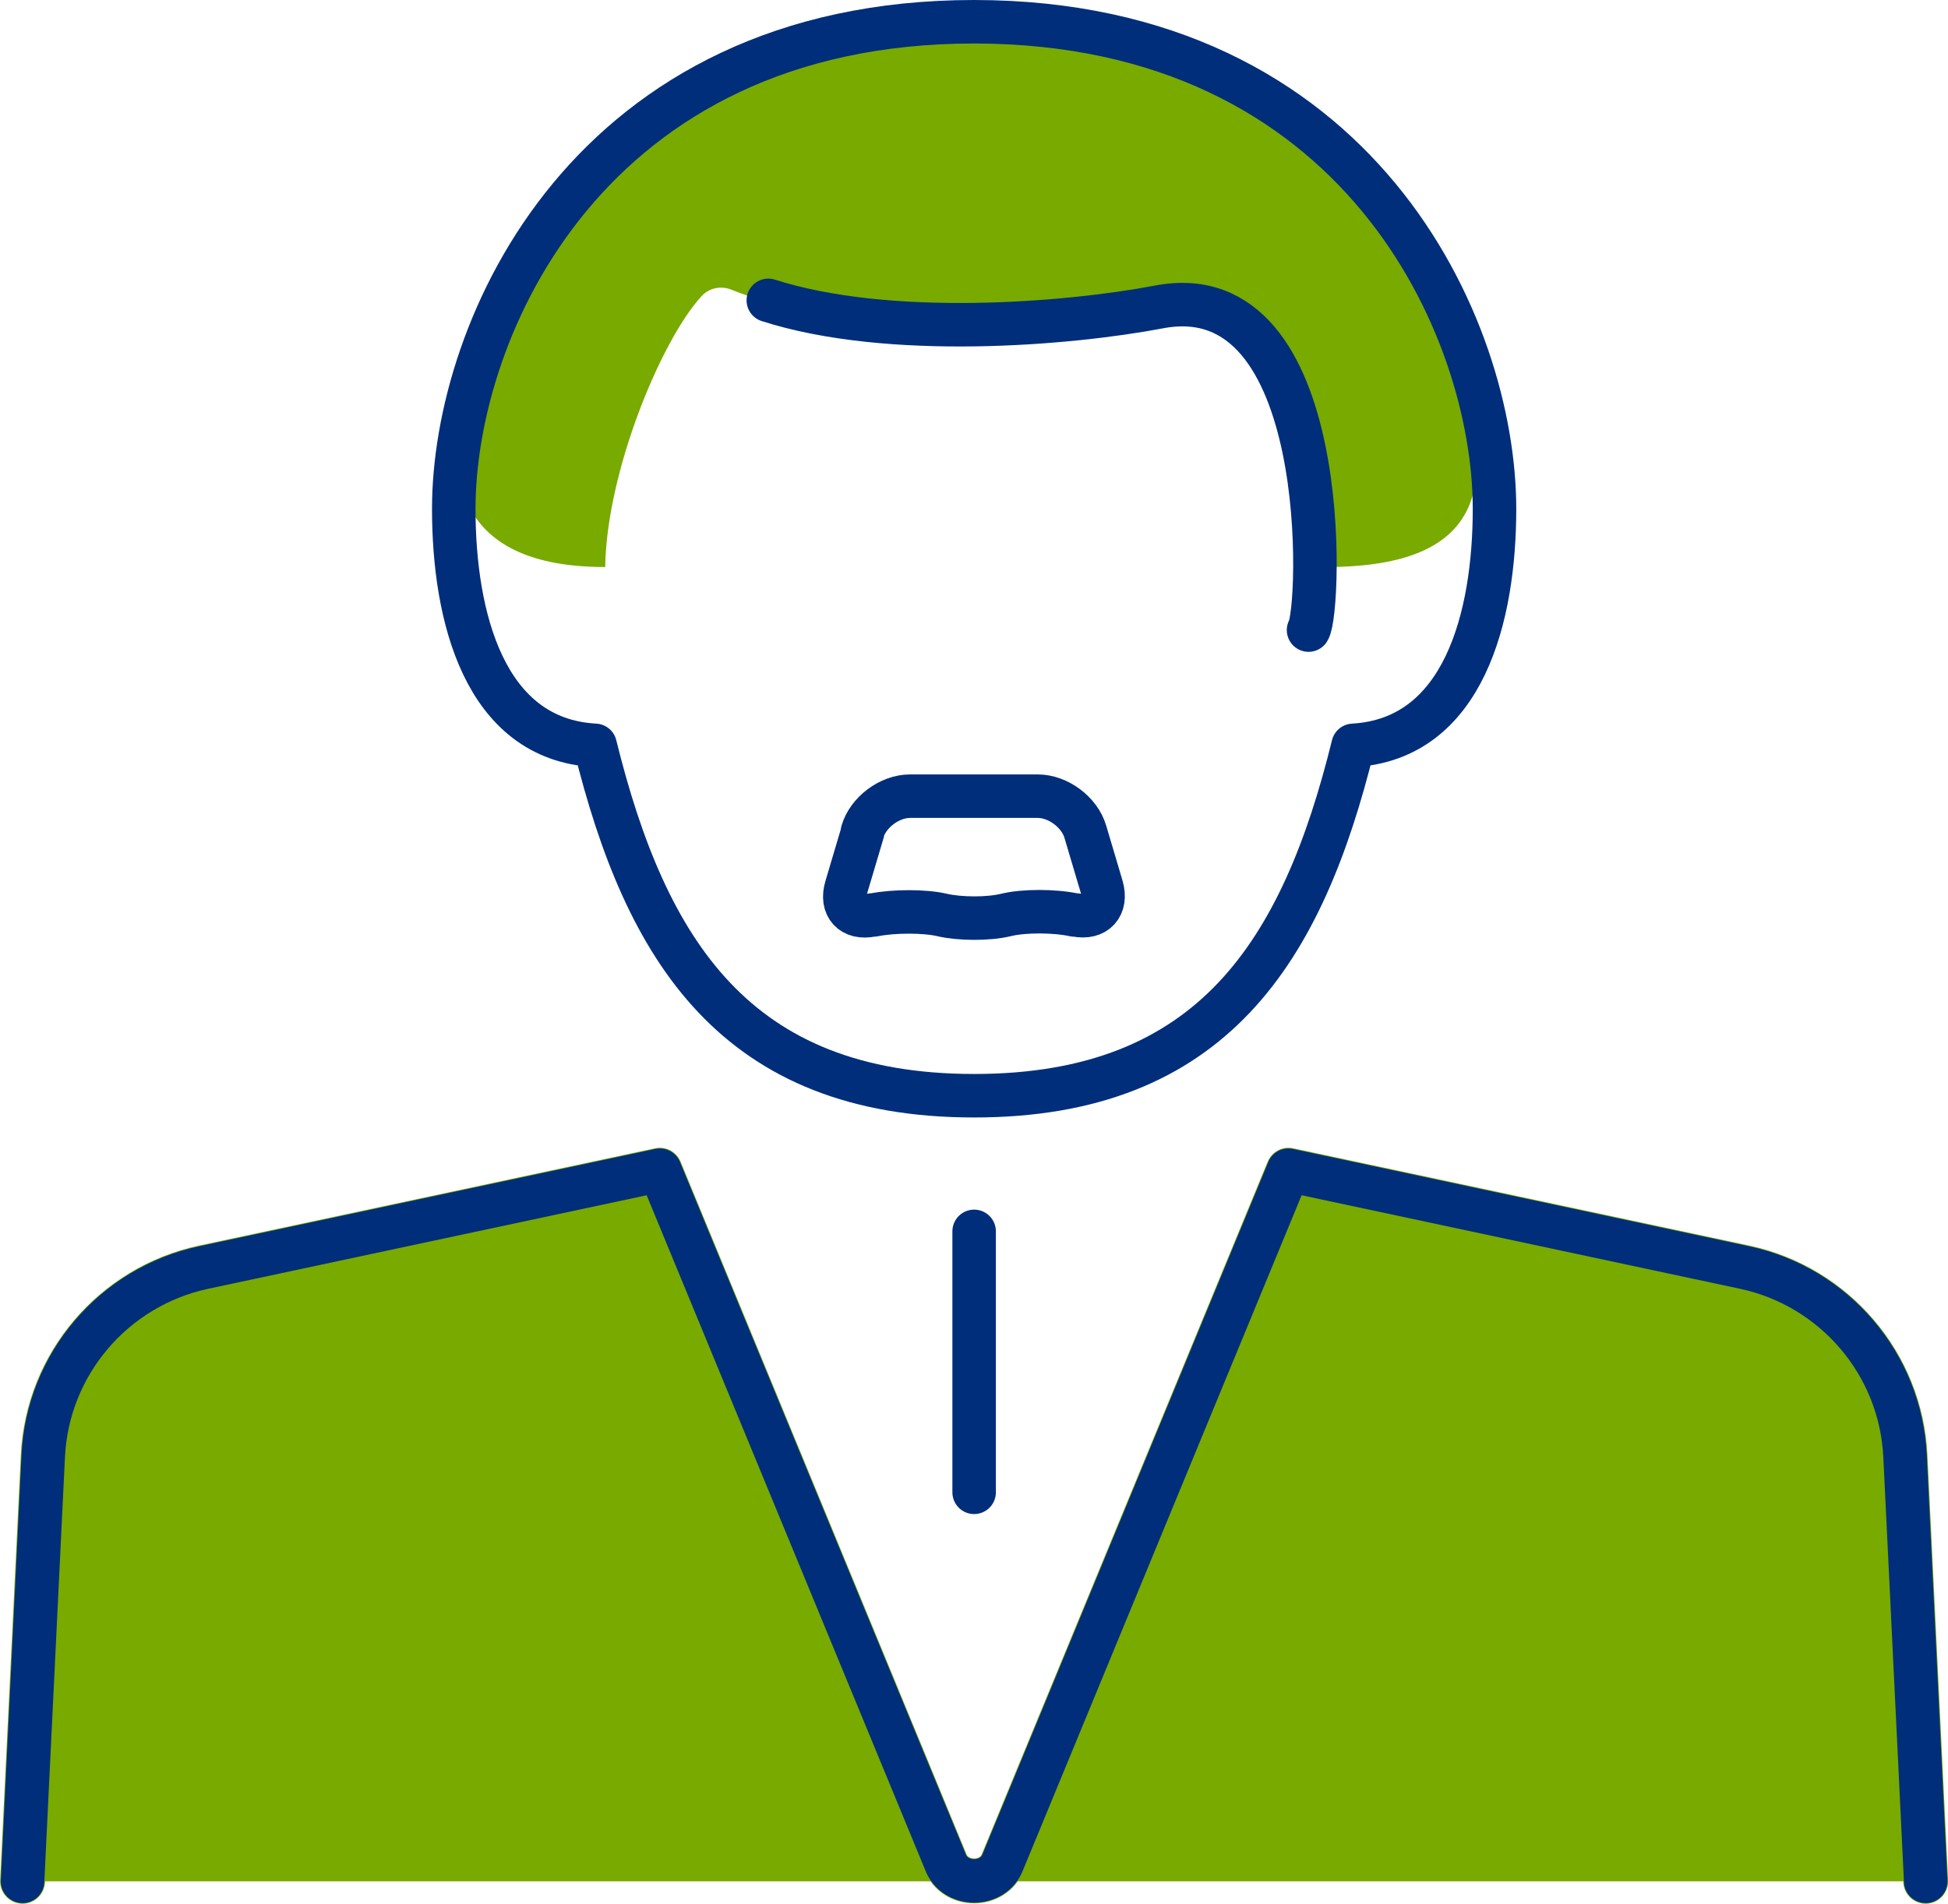
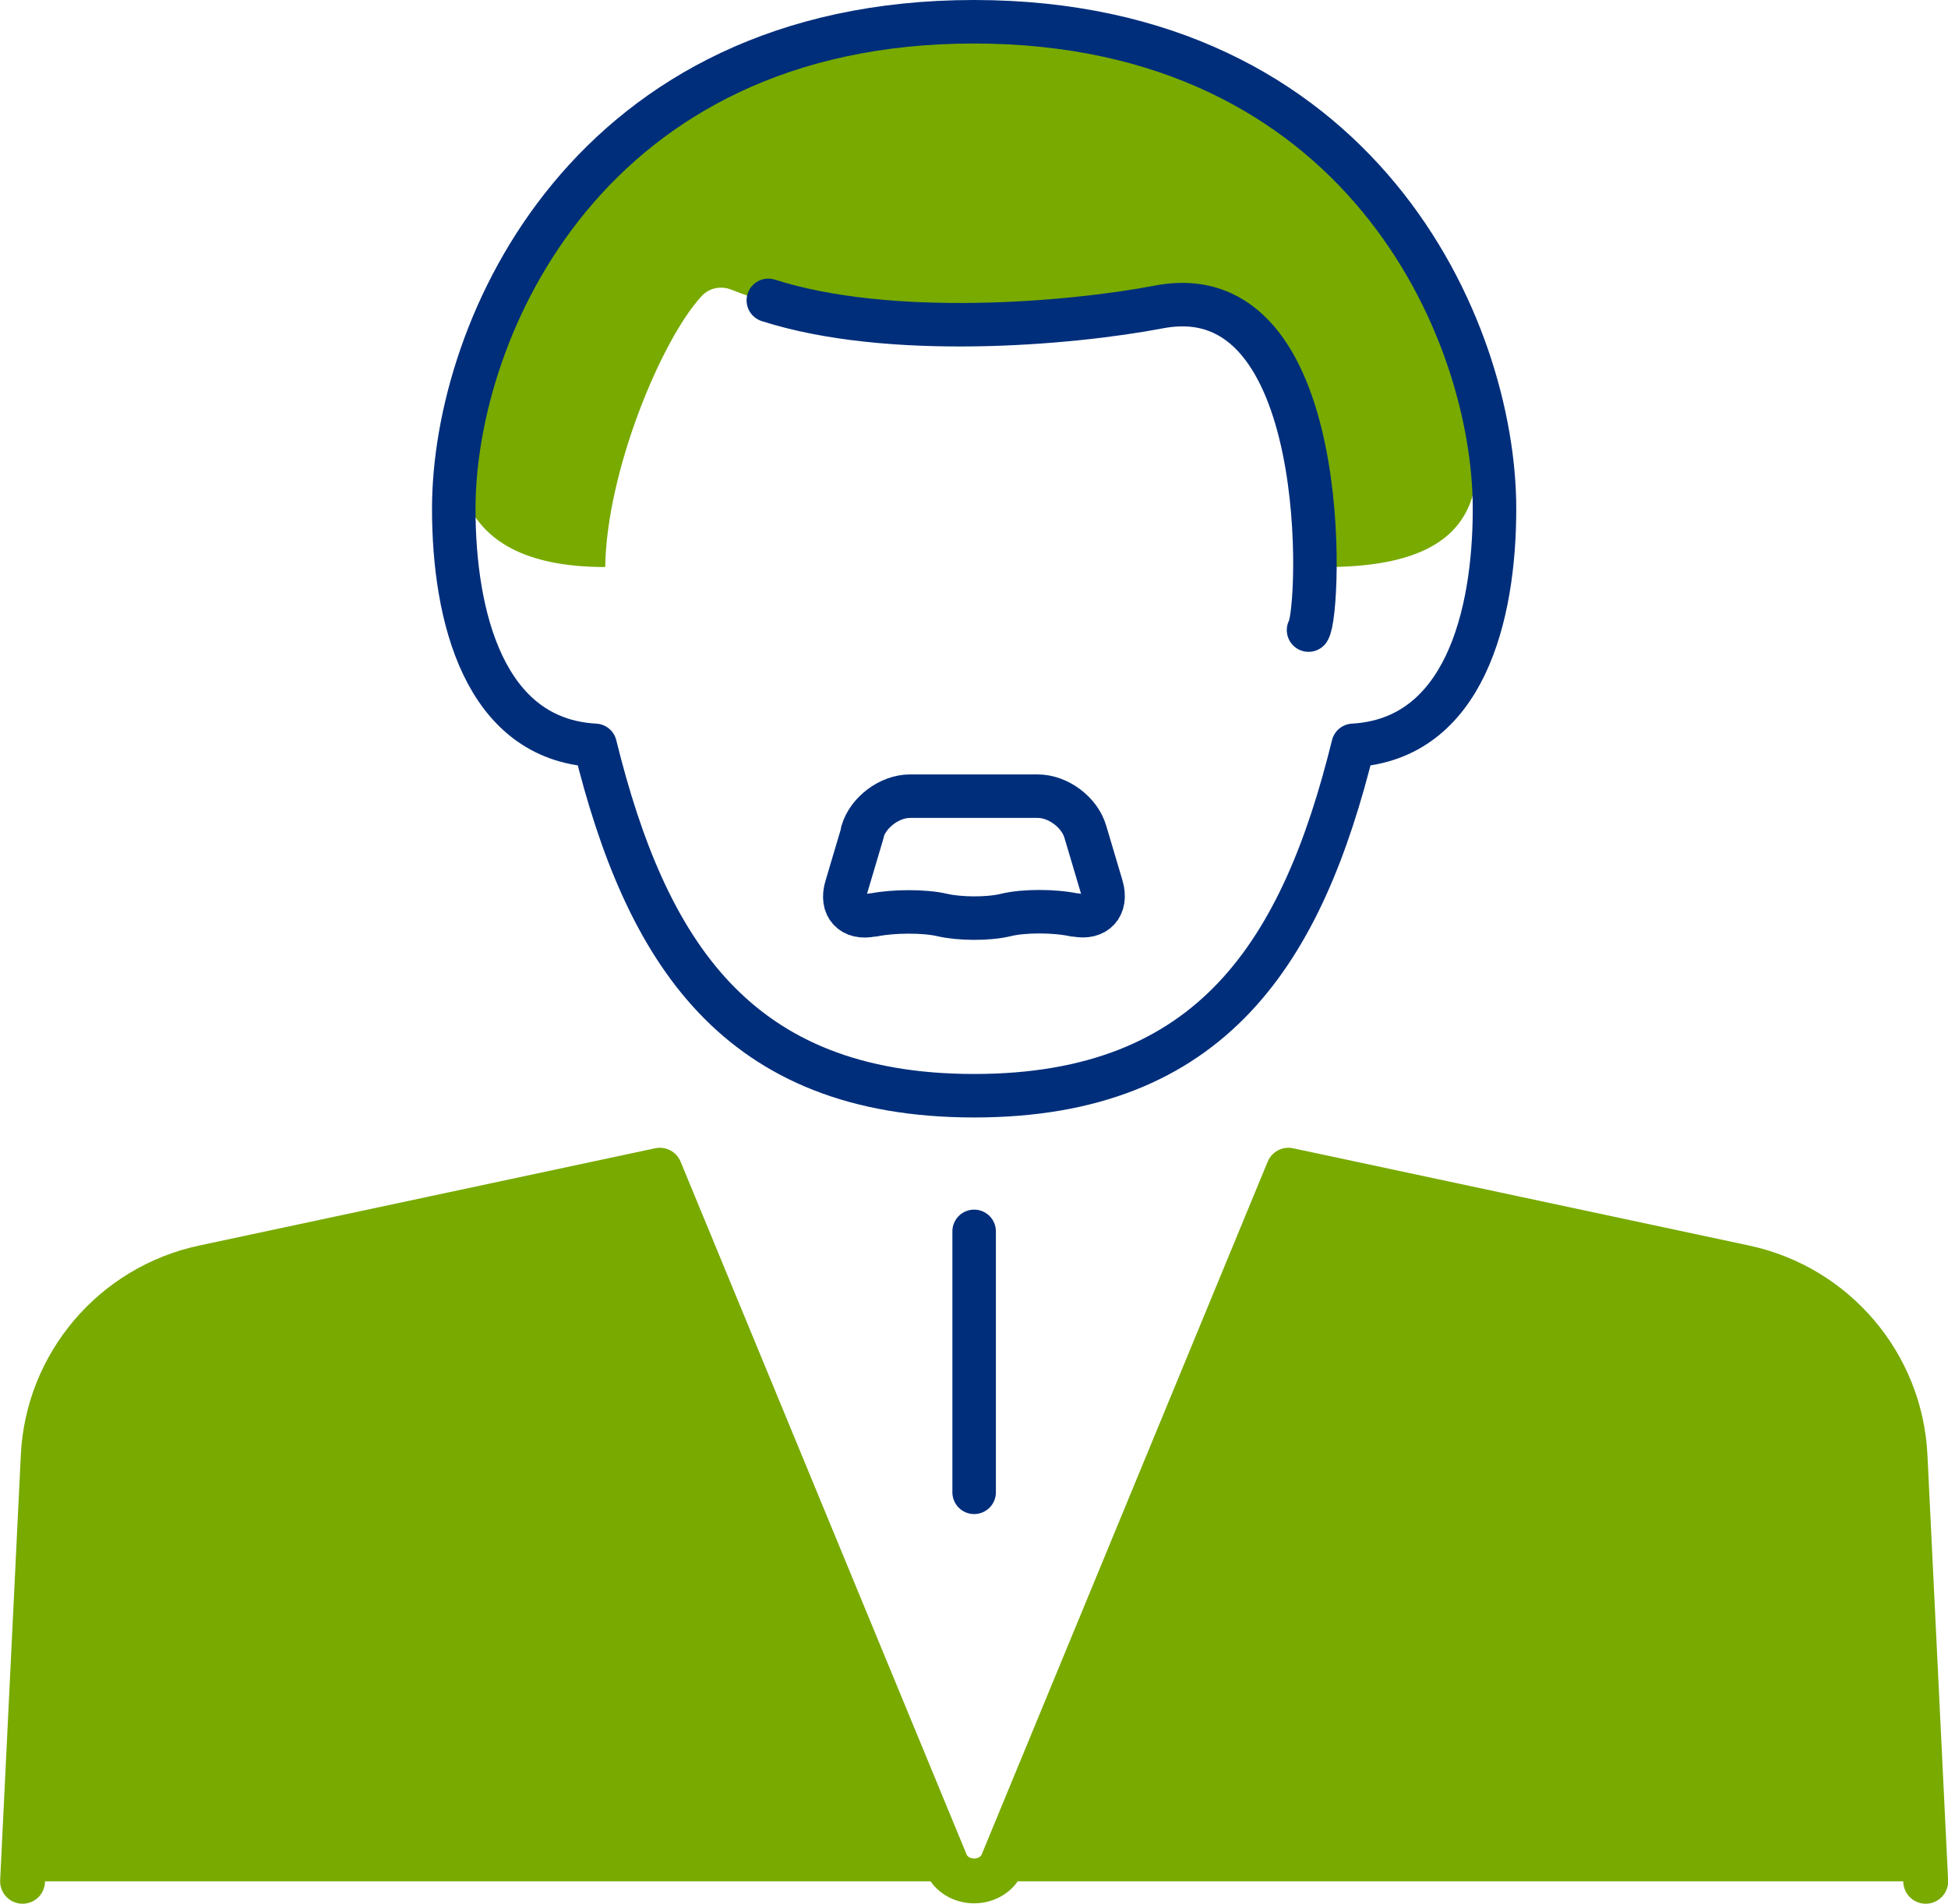
<svg xmlns="http://www.w3.org/2000/svg" id="_レイヤー_2" data-name="レイヤー 2" viewBox="0 0 71.65 70.04">
  <defs>
    <style>
      .cls-1, .cls-2 {
        fill: #78aa00;
      }

      .cls-2 {
        stroke: #78aa00;
        stroke-width: 1.65px;
      }

      .cls-2, .cls-3 {
        stroke-linecap: round;
        stroke-linejoin: round;
      }

      .cls-3 {
        fill: none;
        stroke: #002e7b;
        stroke-width: 1.6px;
      }
    </style>
  </defs>
  <g id="artwork">
    <g>
      <path class="cls-1" d="m53.96,14.16c-1.4-6.13-6.52-11.23-14.22-12.55-.01,0-.02-.01-.03-.01-.43-.09-3.17-.33-3.97-.33v.02c-9.85-.48-17.23,6.3-18.67,12.88-.56,2.55-.89,6.69,5.19,6.69.05-3.51,2.06-8.35,3.54-9.96.28-.31.72-.4,1.11-.24,6.38,2.55,14.6.75,17.85.98,1.47.74,3.94,5.23,4,9.22,6.08,0,5.99-3.22,5.19-6.69Z" />
      <g>
        <path class="cls-2" d="m70.83,69.21l-.76-15.64c-.16-3.38-2.59-6.23-5.9-6.94l-16.78-3.58-10.5,25.44c-.35.94-1.77.94-2.12,0l-10.5-25.44-16.78,3.58c-3.31.71-5.74,3.56-5.9,6.94l-.76,15.64" />
        <path class="cls-3" d="m35.83,40.31c8.78,0,12.08-5.34,13.94-12.89,4.08-.23,5.2-4.75,5.2-8.7,0-6.67-4.97-17.91-19.14-17.92-14.16,0-19.14,11.25-19.14,17.92,0,3.96,1.12,8.48,5.2,8.7,1.86,7.54,5.16,12.89,13.94,12.89h0Z" />
        <line class="cls-3" x1="35.83" y1="45.3" x2="35.83" y2="54.9" />
-         <path class="cls-3" d="m70.83,69.21l-.76-15.64c-.16-3.38-2.59-6.23-5.9-6.94l-16.78-3.58-10.5,25.44c-.35.94-1.77.94-2.12,0l-10.5-25.44-16.78,3.58c-3.31.71-5.74,3.56-5.9,6.94l-.76,15.64" />
-         <path class="cls-3" d="m31.72,30.6c.21-.72,1-1.31,1.75-1.31h4.7c.75,0,1.54.59,1.75,1.31l.6,2.02c.21.72-.22,1.19-.95,1.04h-.05c-.74-.16-1.87-.16-2.52,0s-1.71.15-2.35,0-1.78-.15-2.52,0h-.05c-.74.16-1.17-.31-.95-1.03l.6-2.02Z" />
+         <path class="cls-3" d="m31.72,30.6c.21-.72,1-1.31,1.75-1.31h4.7c.75,0,1.54.59,1.75,1.31l.6,2.02c.21.72-.22,1.19-.95,1.04h-.05c-.74-.16-1.87-.16-2.52,0s-1.71.15-2.35,0-1.78-.15-2.52,0h-.05c-.74.16-1.17-.31-.95-1.03l.6-2.02" />
        <path class="cls-3" d="m28.26,11.05c4.43,1.42,11.02.88,14.38.24,6.42-1.21,5.94,11.21,5.49,11.89" />
      </g>
    </g>
  </g>
</svg>